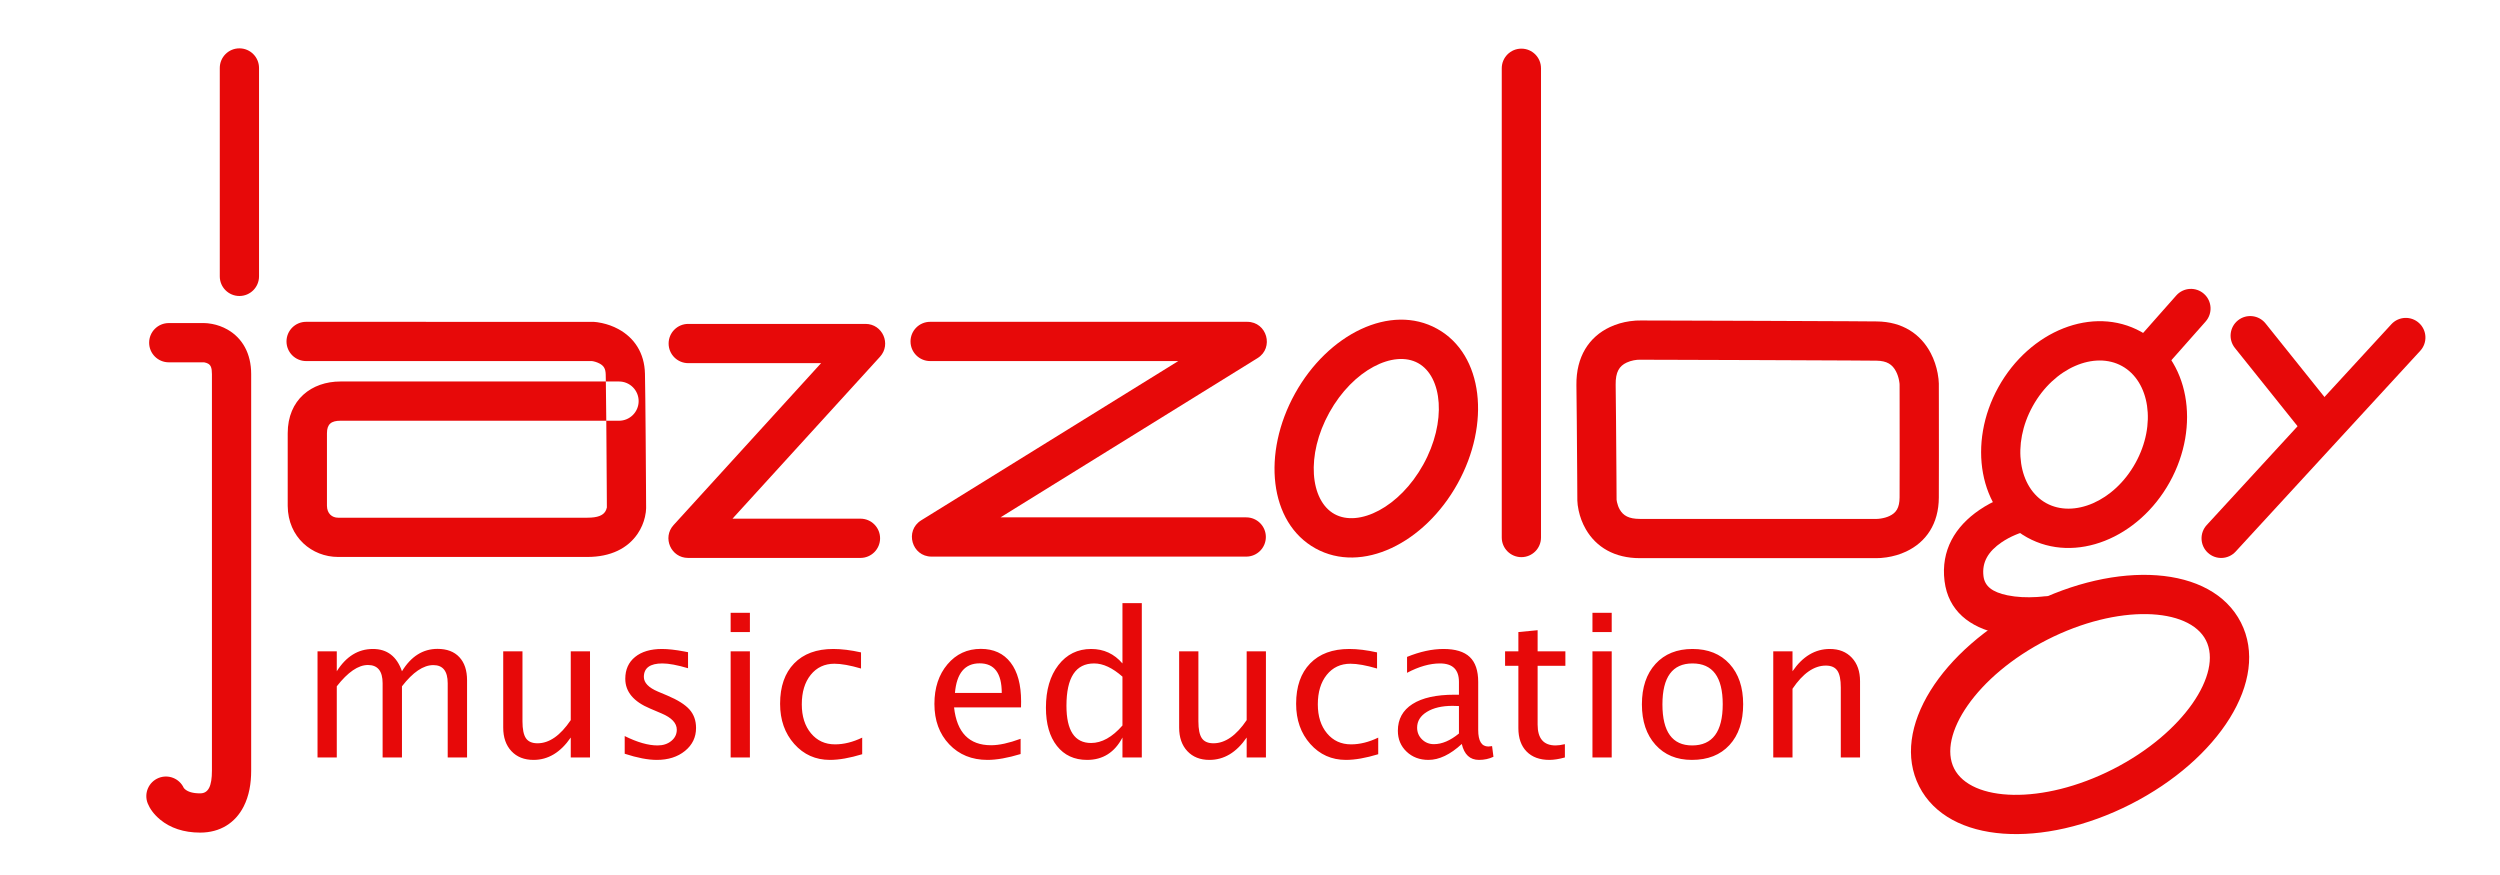
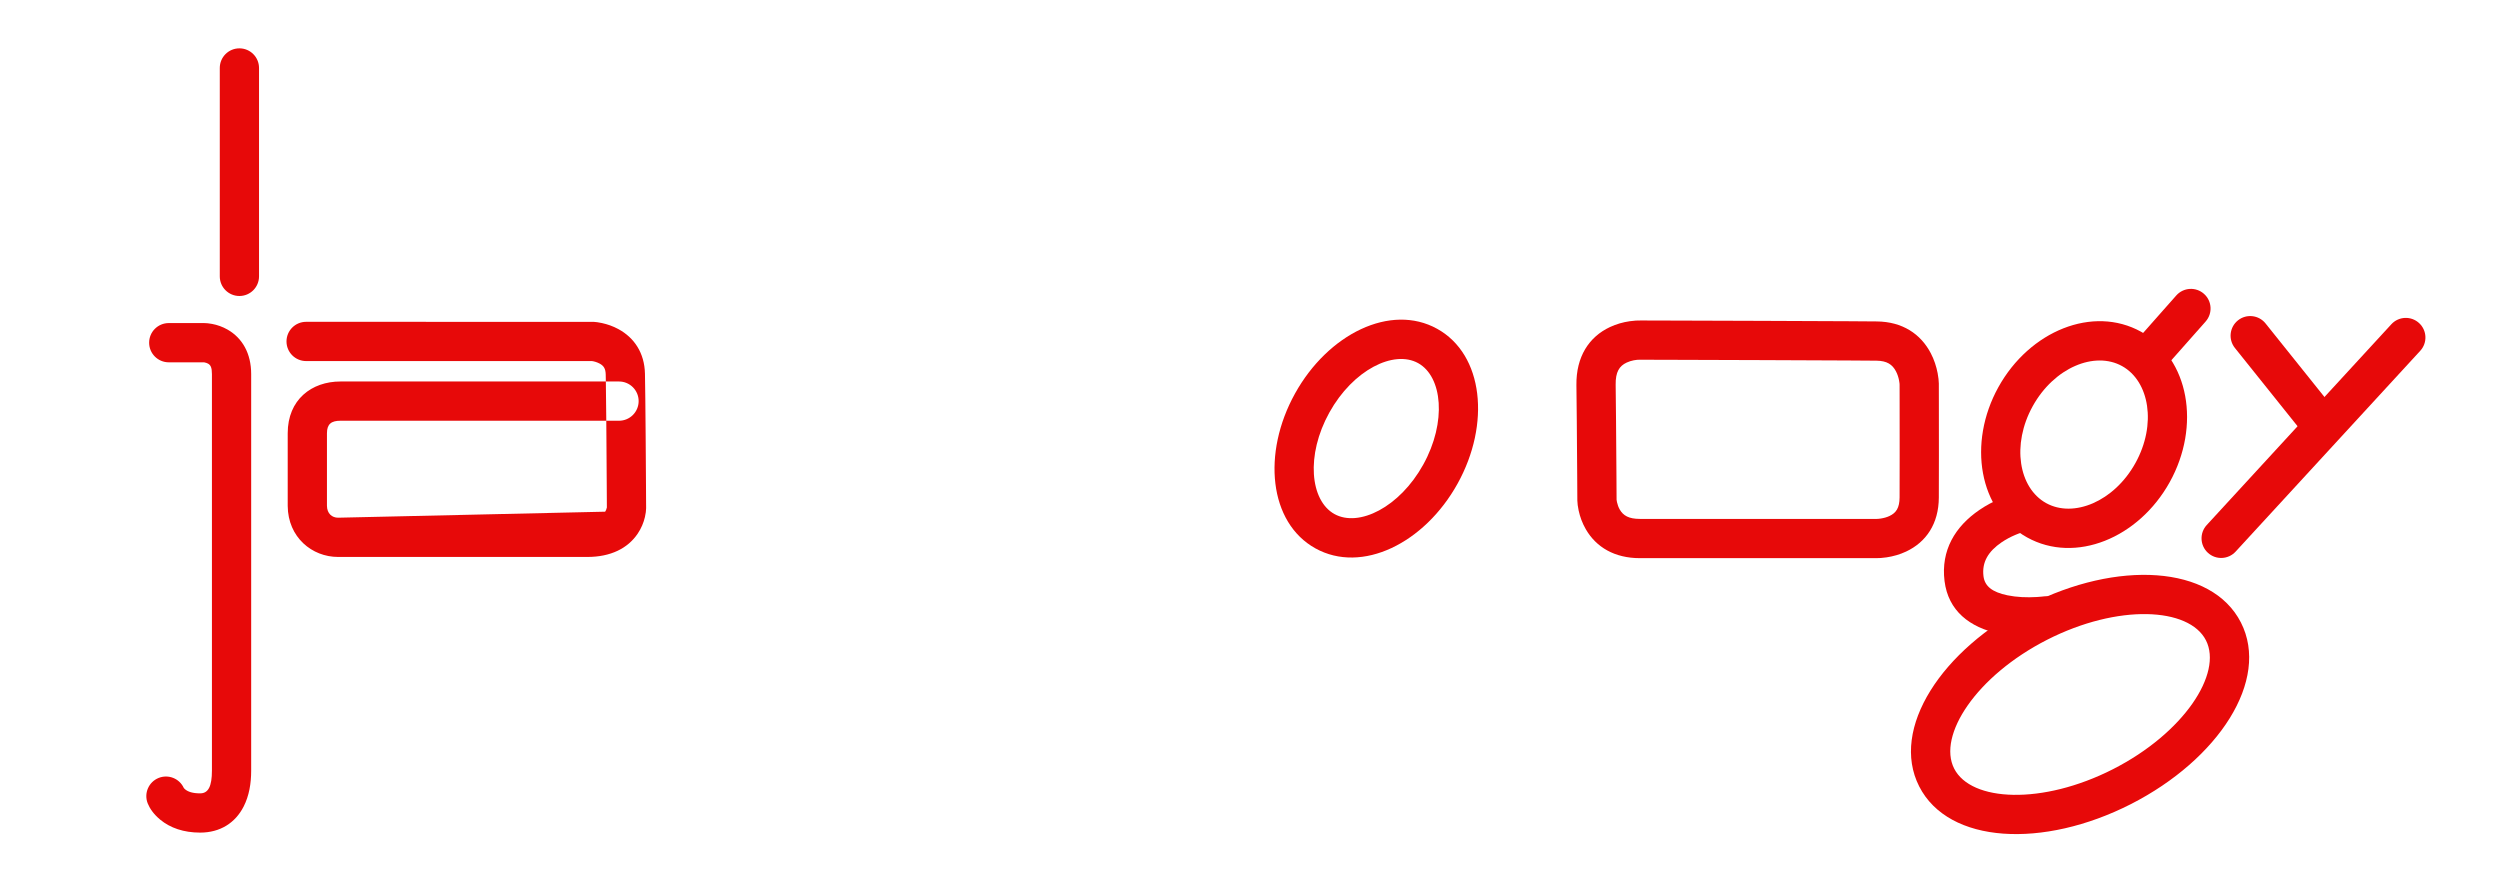
<svg xmlns="http://www.w3.org/2000/svg" width="637px" height="223px" viewBox="0 0 637 223">
  <title>jazzology-red-fin-education</title>
  <desc>Created with Sketch.</desc>
  <defs />
  <g id="Page-1" stroke="none" stroke-width="1" fill="none" fill-rule="evenodd">
    <g id="jazzology-red-fin-education" fill="#E70909">
      <g id="Group-3" transform="translate(37, 12)">
        <path d="M3.429,186.216 C0.865,187.241 -0.383,190.151 0.642,192.715 C1.148,193.98 2.154,195.477 3.841,196.865 C6.375,198.949 9.79,200.148 14,200.148 C19.125,200.148 22.968,197.645 25.078,193.511 C26.472,190.78 27,187.666 27,184.349 L27,83.319 C27,78.02 24.722,74.116 20.981,71.978 C19.697,71.244 18.36,70.786 17.029,70.532 C16.205,70.375 15.515,70.319 15,70.319 L6,70.319 C3.239,70.319 1,72.557 1,75.319 C1,78.08 3.239,80.319 6,80.319 L15,80.319 C14.923,80.319 14.998,80.325 15.158,80.355 C15.468,80.414 15.772,80.519 16.019,80.66 C16.653,81.022 17,81.617 17,83.319 L17,184.349 C17,188.352 16.083,190.148 14,190.148 C12.085,190.148 10.92,189.739 10.194,189.142 C10.017,188.996 9.894,188.86 9.818,188.749 C8.707,186.357 5.907,185.225 3.429,186.216 Z" id="Path" />
        <path d="M29,58.42 L29,5.319 C29,2.557 26.761,0.319 24,0.319 C21.239,0.319 19,2.557 19,5.319 L19,58.42 C19,61.182 21.239,63.42 24,63.42 C26.761,63.42 29,61.182 29,58.42 Z" id="Path-2" />
      </g>
-       <path d="M152.787,92.64 C153.823,93.201 154.306,93.914 154.337,95.439 C154.347,95.946 154.358,96.536 154.368,97.204 C154.406,99.598 154.443,102.998 154.48,107.204 C154.491,108.501 154.503,109.874 154.514,111.318 C154.545,115.288 154.574,119.541 154.599,123.795 C154.608,125.284 154.616,126.666 154.623,127.907 C154.626,128.598 154.626,128.598 154.629,129.059 C154.629,129.178 154.63,129.255 154.63,129.308 C154.517,129.779 154.386,130.099 154.196,130.379 C153.576,131.298 152.355,131.911 149.667,131.911 L86.146,131.911 C84.606,131.911 83.326,130.863 83.308,128.875 C83.308,124.165 83.308,121.347 83.308,116.415 L83.308,116.07 C83.309,113.438 83.309,112.158 83.309,110.389 C83.309,108.045 84.42,107.204 86.745,107.204 L99.909,107.204 L153.061,107.204 L154.48,107.204 L157.726,107.204 C160.487,107.204 162.726,104.966 162.726,102.204 C162.726,99.443 160.487,97.204 157.726,97.204 L154.368,97.204 L153.061,97.204 L86.745,97.204 C79.407,97.204 73.309,101.82 73.309,110.389 C73.309,112.158 73.309,113.438 73.308,116.069 L73.308,116.414 C73.308,121.347 73.308,124.165 73.309,128.919 C73.377,136.903 79.491,141.911 86.146,141.911 L149.667,141.911 C155.594,141.911 159.955,139.723 162.486,135.972 C163.399,134.619 163.988,133.187 164.325,131.754 C164.538,130.853 164.621,130.092 164.63,129.52 C164.63,129.344 164.63,129.344 164.629,129.006 C164.626,128.545 164.626,128.545 164.622,127.852 C164.616,126.61 164.608,125.226 164.599,123.735 C164.573,119.476 164.545,115.216 164.514,111.24 C164.455,103.76 164.395,98.174 164.335,95.234 C164.225,89.917 161.603,86.042 157.55,83.847 C156.188,83.109 154.773,82.618 153.364,82.312 C152.499,82.125 151.784,82.036 151.274,82.008 C151.182,82.003 78,82 78,82 C75.239,82 73,84.239 73,87 C73,89.761 75.239,92 78,92 L150.817,92 C151.228,92.043 152.047,92.239 152.787,92.64 Z" id="Path-3" />
-       <path d="M171.623,133.791 C168.698,137.002 170.976,142.158 175.319,142.158 L219.246,142.158 C222.007,142.158 224.246,139.92 224.246,137.158 C224.246,134.397 222.007,132.158 219.246,132.158 L186.638,132.158 L224.228,90.898 C227.153,87.687 224.875,82.53 220.532,82.53 L175.364,82.53 C172.603,82.53 170.364,84.769 170.364,87.53 C170.364,90.292 172.603,92.53 175.364,92.53 L209.213,92.53 L171.623,133.791 Z" id="Path-4" />
-       <path d="M234.728,132.574 C230.449,135.225 232.328,141.824 237.361,141.824 L317.54,141.824 C320.301,141.824 322.54,139.586 322.54,136.824 C322.54,134.063 320.301,131.824 317.54,131.824 L254.927,131.824 L320.42,91.25 C324.699,88.599 322.821,82 317.787,82 L237,82 C234.239,82 232,84.239 232,87 C232,89.761 234.239,92 237,92 L300.222,92 L234.728,132.574 Z" id="Path-5" />
+       <path d="M152.787,92.64 C153.823,93.201 154.306,93.914 154.337,95.439 C154.347,95.946 154.358,96.536 154.368,97.204 C154.406,99.598 154.443,102.998 154.48,107.204 C154.491,108.501 154.503,109.874 154.514,111.318 C154.545,115.288 154.574,119.541 154.599,123.795 C154.608,125.284 154.616,126.666 154.623,127.907 C154.626,128.598 154.626,128.598 154.629,129.059 C154.629,129.178 154.63,129.255 154.63,129.308 C154.517,129.779 154.386,130.099 154.196,130.379 L86.146,131.911 C84.606,131.911 83.326,130.863 83.308,128.875 C83.308,124.165 83.308,121.347 83.308,116.415 L83.308,116.07 C83.309,113.438 83.309,112.158 83.309,110.389 C83.309,108.045 84.42,107.204 86.745,107.204 L99.909,107.204 L153.061,107.204 L154.48,107.204 L157.726,107.204 C160.487,107.204 162.726,104.966 162.726,102.204 C162.726,99.443 160.487,97.204 157.726,97.204 L154.368,97.204 L153.061,97.204 L86.745,97.204 C79.407,97.204 73.309,101.82 73.309,110.389 C73.309,112.158 73.309,113.438 73.308,116.069 L73.308,116.414 C73.308,121.347 73.308,124.165 73.309,128.919 C73.377,136.903 79.491,141.911 86.146,141.911 L149.667,141.911 C155.594,141.911 159.955,139.723 162.486,135.972 C163.399,134.619 163.988,133.187 164.325,131.754 C164.538,130.853 164.621,130.092 164.63,129.52 C164.63,129.344 164.63,129.344 164.629,129.006 C164.626,128.545 164.626,128.545 164.622,127.852 C164.616,126.61 164.608,125.226 164.599,123.735 C164.573,119.476 164.545,115.216 164.514,111.24 C164.455,103.76 164.395,98.174 164.335,95.234 C164.225,89.917 161.603,86.042 157.55,83.847 C156.188,83.109 154.773,82.618 153.364,82.312 C152.499,82.125 151.784,82.036 151.274,82.008 C151.182,82.003 78,82 78,82 C75.239,82 73,84.239 73,87 C73,89.761 75.239,92 78,92 L150.817,92 C151.228,92.043 152.047,92.239 152.787,92.64 Z" id="Path-3" />
      <path d="M335.173,139.727 C347.027,146.297 362.975,138.412 371.389,123.232 C379.804,108.052 378.04,90.348 366.186,83.777 C354.333,77.207 338.384,85.092 329.97,100.272 C321.555,115.452 323.32,133.156 335.173,139.727 Z M340.021,130.98 C333.83,127.548 332.68,116.01 338.716,105.12 C344.752,94.231 355.147,89.092 361.338,92.524 C367.53,95.956 368.679,107.494 362.643,118.384 C356.607,129.273 346.213,134.412 340.021,130.98 Z" id="Oval" />
-       <path d="M382.648,17.395 L382.648,136.961 C382.648,139.722 384.887,141.961 387.648,141.961 C390.41,141.961 392.648,139.722 392.648,136.961 L392.648,17.395 C392.648,14.633 390.41,12.395 387.648,12.395 C384.887,12.395 382.648,14.633 382.648,17.395 Z" id="Path-6" />
      <path d="M415.259,81.848 C413.555,82.095 411.854,82.566 410.219,83.334 C404.874,85.843 401.578,90.88 401.67,98.136 C401.705,100.829 401.737,103.937 401.768,107.378 C401.807,111.784 401.841,116.505 401.87,121.227 C401.88,122.879 401.889,124.414 401.896,125.791 C401.899,126.273 401.9,126.558 401.903,127.069 C401.905,127.443 401.905,127.443 401.905,127.521 C401.928,128.254 402.021,129.077 402.236,130.073 C402.586,131.691 403.173,133.314 404.072,134.864 C406.711,139.418 411.385,142.217 417.837,142.217 L470.163,142.217 L478.046,142.217 C478.73,142.226 479.633,142.174 480.696,142.015 C482.375,141.763 484.056,141.295 485.673,140.536 C490.761,138.151 493.984,133.473 494.014,126.773 C494.026,123.86 494.033,120.242 494.034,116.077 C494.036,111.858 494.032,107.338 494.024,102.855 C494.022,101.496 494.019,100.241 494.017,99.121 C494.016,98.498 494.016,98.498 494.015,98.083 C494.014,97.781 494.014,97.781 494.014,97.717 C493.997,97.007 493.914,96.149 493.714,95.1 C493.386,93.381 492.828,91.656 491.964,90.002 C489.399,85.087 484.74,81.969 478.202,81.902 C476.668,81.886 474.281,81.869 471.111,81.851 C465.722,81.821 458.201,81.789 449.091,81.756 C442.297,81.732 435.018,81.708 427.739,81.686 C425.191,81.678 422.825,81.672 420.702,81.666 C419.519,81.662 419.519,81.662 418.731,81.66 C418.28,81.659 418.182,81.659 418.102,81.658 C417.328,81.64 416.367,81.687 415.259,81.848 Z M484.015,98.107 C484.016,98.521 484.016,98.521 484.017,99.143 C484.019,100.262 484.022,101.515 484.024,102.872 C484.032,107.348 484.036,111.863 484.034,116.074 C484.033,120.226 484.026,123.831 484.014,126.729 C484.002,129.423 483.134,130.682 481.428,131.482 C480.761,131.795 479.996,132.008 479.213,132.125 C478.724,132.199 478.35,132.22 478.177,132.218 C478.193,132.218 417.837,132.217 417.837,132.217 C415.018,132.217 413.605,131.371 412.724,129.85 C412.39,129.274 412.153,128.619 412.01,127.959 C411.942,127.645 411.913,127.424 411.905,127.35 C411.904,127.293 411.904,127.199 411.903,127.019 C411.9,126.506 411.899,126.22 411.896,125.737 C411.889,124.358 411.88,122.821 411.87,121.165 C411.841,116.435 411.807,111.705 411.767,107.289 C411.737,103.836 411.704,100.716 411.67,98.009 C411.628,94.756 412.607,93.26 414.469,92.386 C415.655,91.829 416.994,91.635 417.844,91.655 C418.127,91.659 418.127,91.659 418.703,91.66 C419.492,91.662 419.492,91.662 420.674,91.666 C422.797,91.672 425.162,91.678 427.709,91.686 C434.986,91.708 442.263,91.731 449.055,91.756 C458.159,91.789 465.674,91.821 471.055,91.851 C474.21,91.869 476.584,91.885 478.099,91.901 C480.786,91.929 482.175,92.858 483.099,94.629 C483.472,95.343 483.735,96.156 483.891,96.976 C483.946,97.262 483.983,97.523 484.004,97.744 C484.014,97.902 484.014,97.976 484.015,98.107 Z" id="Path-7" />
      <g id="Group-2" transform="translate(560, 80)">
        <path d="M49.319,2.616 L2.273,53.783 C0.403,55.815 0.536,58.979 2.569,60.848 C4.602,62.717 7.765,62.584 9.634,60.551 L56.681,9.384 C58.55,7.351 58.417,4.188 56.384,2.319 C54.351,0.45 51.188,0.583 49.319,2.616 Z" id="Path-10" />
        <path d="M9.452,8.66 L25.472,28.663 C27.199,30.819 30.345,31.167 32.501,29.441 C34.656,27.714 35.004,24.568 33.278,22.412 L17.257,2.408 C15.531,0.253 12.384,-0.095 10.229,1.631 C8.074,3.357 7.726,6.504 9.452,8.66 Z" id="Path-11" />
      </g>
      <g id="Group-4" transform="translate(486, 68)">
        <g id="Group" transform="translate(42.791, 49.493) rotate(4) translate(-42.791, -49.493) translate(10.791, 2.993)">
          <path d="M53.941,20.036 L62.642,8.699 C64.324,6.508 63.911,3.369 61.72,1.688 C59.53,0.007 56.391,0.419 54.709,2.61 L46.008,13.948 C44.326,16.139 44.739,19.277 46.93,20.959 C49.121,22.64 52.259,22.227 53.941,20.036 Z" id="Path-8" />
          <path d="M15.975,56.308 C15.421,56.512 14.578,56.872 13.536,57.401 C11.834,58.266 10.133,59.32 8.524,60.588 C2.607,65.248 -0.619,71.571 0.889,79.302 C2.345,86.765 8.053,90.665 15.77,91.721 C19.131,92.18 22.608,92.079 25.942,91.641 C27.03,91.498 27.865,91.35 28.378,91.241 C31.078,90.665 32.801,88.009 32.225,85.308 C31.649,82.608 28.993,80.885 26.293,81.461 C26.251,81.47 26.123,81.495 25.917,81.531 C25.546,81.597 25.117,81.663 24.638,81.726 C22.114,82.058 19.478,82.135 17.125,81.813 C13.2,81.276 11.195,79.906 10.704,77.387 C10.014,73.851 11.471,70.996 14.711,68.444 C15.764,67.615 16.915,66.901 18.065,66.317 C18.734,65.977 19.222,65.768 19.429,65.692 C22.02,64.739 23.348,61.865 22.394,59.273 C21.44,56.682 18.567,55.354 15.975,56.308 Z" id="Path-9" />
        </g>
        <path d="M56.939,136.894 C79.249,125.526 92.471,105.306 84.986,90.616 C77.502,75.927 53.371,74.739 31.061,86.106 C8.751,97.474 -4.471,117.694 3.014,132.384 C10.498,147.073 34.629,148.261 56.939,136.894 Z M52.399,127.984 C34.358,137.176 16.224,136.283 11.924,127.844 C7.624,119.405 17.56,104.209 35.601,95.016 C53.642,85.824 71.776,86.717 76.076,95.156 C80.376,103.595 70.44,118.791 52.399,127.984 Z" id="Oval-3" />
        <path d="M30.503,68.933 C42.8,75.749 58.938,69.114 66.855,54.831 C74.772,40.549 71.847,23.347 59.55,16.531 C47.253,9.714 31.115,16.35 23.198,30.632 C15.281,44.915 18.206,62.116 30.503,68.933 Z M35.351,60.187 C28.368,56.316 26.497,45.308 31.944,35.48 C37.392,25.652 47.719,21.406 54.702,25.277 C61.685,29.148 63.556,40.155 58.108,49.983 C52.661,59.811 42.334,64.057 35.351,60.187 Z" id="Oval-2" />
      </g>
-       <path d="M80.906,193 L80.906,165.956 L85.812,165.956 L85.812,171.036 C88.202,167.251 91.273,165.358 95.025,165.358 C98.645,165.358 101.11,167.251 102.421,171.036 C104.746,167.234 107.767,165.333 111.486,165.333 C113.876,165.333 115.728,166.035 117.039,167.438 C118.351,168.841 119.006,170.804 119.006,173.327 L119.006,193 L114.076,193 L114.076,174.099 C114.076,171.011 112.855,169.467 110.415,169.467 C107.875,169.467 105.21,171.269 102.421,174.871 L102.421,193 L97.491,193 L97.491,174.099 C97.491,170.995 96.246,169.442 93.755,169.442 C91.282,169.442 88.634,171.252 85.812,174.871 L85.812,193 L80.906,193 Z M145.428,193 L145.428,187.92 C142.821,191.722 139.659,193.623 135.94,193.623 C133.583,193.623 131.707,192.88 130.312,191.394 C128.917,189.908 128.22,187.903 128.22,185.38 L128.22,165.956 L133.126,165.956 L133.126,183.786 C133.126,185.812 133.421,187.252 134.01,188.107 C134.599,188.962 135.583,189.389 136.961,189.389 C139.949,189.389 142.771,187.422 145.428,183.487 L145.428,165.956 L150.333,165.956 L150.333,193 L145.428,193 Z M167.342,193.623 C165.101,193.623 162.378,193.1 159.174,192.054 L159.174,187.546 C162.378,189.14 165.167,189.937 167.541,189.937 C168.952,189.937 170.123,189.555 171.052,188.792 C171.982,188.028 172.447,187.073 172.447,185.928 C172.447,184.251 171.144,182.865 168.537,181.769 L165.673,180.549 C161.44,178.789 159.323,176.257 159.323,172.954 C159.323,170.596 160.157,168.741 161.826,167.388 C163.494,166.035 165.781,165.358 168.687,165.358 C170.197,165.358 172.065,165.566 174.29,165.981 L175.311,166.18 L175.311,170.264 C172.571,169.451 170.396,169.044 168.786,169.044 C165.632,169.044 164.055,170.189 164.055,172.48 C164.055,173.958 165.25,175.203 167.641,176.216 L170.006,177.212 C172.679,178.341 174.572,179.532 175.684,180.785 C176.796,182.039 177.353,183.604 177.353,185.479 C177.353,187.854 176.415,189.804 174.539,191.332 C172.663,192.859 170.264,193.623 167.342,193.623 Z M186.168,193 L186.168,165.956 L191.074,165.956 L191.074,193 L186.168,193 Z M186.168,161.05 L186.168,156.145 L191.074,156.145 L191.074,161.05 L186.168,161.05 Z M211.469,193.623 C207.816,193.623 204.787,192.27 202.379,189.563 C199.972,186.857 198.769,183.446 198.769,179.329 C198.769,174.929 199.96,171.501 202.342,169.044 C204.724,166.587 208.049,165.358 212.315,165.358 C214.424,165.358 216.781,165.649 219.388,166.23 L219.388,170.339 C216.615,169.525 214.357,169.119 212.614,169.119 C210.107,169.119 208.094,170.061 206.575,171.945 C205.056,173.829 204.297,176.34 204.297,179.478 C204.297,182.516 205.077,184.973 206.638,186.849 C208.198,188.725 210.24,189.663 212.764,189.663 C215.005,189.663 217.312,189.09 219.687,187.945 L219.687,192.178 C216.516,193.141 213.776,193.623 211.469,193.623 Z M260.053,192.128 C256.766,193.125 253.952,193.623 251.611,193.623 C247.627,193.623 244.377,192.299 241.862,189.651 C239.347,187.003 238.089,183.57 238.089,179.354 C238.089,175.253 239.197,171.891 241.414,169.268 C243.63,166.645 246.465,165.333 249.918,165.333 C253.188,165.333 255.716,166.496 257.501,168.82 C259.285,171.144 260.178,174.448 260.178,178.731 L260.153,180.25 L243.095,180.25 C243.809,186.675 246.955,189.887 252.533,189.887 C254.575,189.887 257.082,189.339 260.053,188.244 L260.053,192.128 Z M243.319,176.564 L255.247,176.564 C255.247,171.534 253.371,169.019 249.619,169.019 C245.851,169.019 243.75,171.534 243.319,176.564 Z M286.001,193 L286.001,187.92 C284.009,191.722 281.004,193.623 276.987,193.623 C273.733,193.623 271.172,192.436 269.304,190.062 C267.437,187.687 266.503,184.442 266.503,180.325 C266.503,175.826 267.561,172.207 269.678,169.467 C271.795,166.728 274.58,165.358 278.033,165.358 C281.237,165.358 283.893,166.587 286.001,169.044 L286.001,153.679 L290.932,153.679 L290.932,193 L286.001,193 Z M286.001,172.406 C283.461,170.165 281.054,169.044 278.78,169.044 C274.082,169.044 271.732,172.638 271.732,179.827 C271.732,186.152 273.824,189.314 278.008,189.314 C280.73,189.314 283.395,187.829 286.001,184.857 L286.001,172.406 Z M317.652,193 L317.652,187.92 C315.046,191.722 311.883,193.623 308.165,193.623 C305.807,193.623 303.931,192.88 302.537,191.394 C301.142,189.908 300.445,187.903 300.445,185.38 L300.445,165.956 L305.351,165.956 L305.351,183.786 C305.351,185.812 305.645,187.252 306.235,188.107 C306.824,188.962 307.808,189.389 309.186,189.389 C312.174,189.389 314.996,187.422 317.652,183.487 L317.652,165.956 L322.558,165.956 L322.558,193 L317.652,193 Z M342.953,193.623 C339.301,193.623 336.271,192.27 333.864,189.563 C331.457,186.857 330.253,183.446 330.253,179.329 C330.253,174.929 331.444,171.501 333.826,169.044 C336.209,166.587 339.533,165.358 343.8,165.358 C345.908,165.358 348.266,165.649 350.872,166.23 L350.872,170.339 C348.1,169.525 345.842,169.119 344.099,169.119 C341.592,169.119 339.579,170.061 338.06,171.945 C336.541,173.829 335.781,176.34 335.781,179.478 C335.781,182.516 336.562,184.973 338.122,186.849 C339.683,188.725 341.725,189.663 344.248,189.663 C346.489,189.663 348.797,189.09 351.171,187.945 L351.171,192.178 C348,193.141 345.261,193.623 342.953,193.623 Z M372.462,189.563 C369.524,192.27 366.693,193.623 363.971,193.623 C361.729,193.623 359.87,192.921 358.393,191.518 C356.915,190.115 356.176,188.343 356.176,186.202 C356.176,183.247 357.417,180.976 359.899,179.391 C362.381,177.805 365.938,177.013 370.57,177.013 L371.74,177.013 L371.74,173.75 C371.74,170.613 370.13,169.044 366.909,169.044 C364.319,169.044 361.522,169.841 358.517,171.435 L358.517,167.375 C361.821,166.031 364.917,165.358 367.806,165.358 C370.827,165.358 373.056,166.039 374.492,167.4 C375.928,168.762 376.646,170.878 376.646,173.75 L376.646,186.002 C376.646,188.808 377.509,190.211 379.236,190.211 C379.452,190.211 379.767,190.178 380.182,190.111 L380.531,192.826 C379.418,193.357 378.19,193.623 376.845,193.623 C374.554,193.623 373.093,192.27 372.462,189.563 Z M371.74,186.899 L371.74,179.901 L370.097,179.852 C367.407,179.852 365.232,180.362 363.572,181.383 C361.912,182.404 361.082,183.745 361.082,185.405 C361.082,186.584 361.497,187.58 362.327,188.393 C363.157,189.207 364.17,189.613 365.365,189.613 C367.407,189.613 369.532,188.709 371.74,186.899 Z M394.8,193.623 C392.31,193.623 390.367,192.909 388.973,191.481 C387.578,190.053 386.881,188.069 386.881,185.529 L386.881,169.642 L383.494,169.642 L383.494,165.956 L386.881,165.956 L386.881,161.05 L391.787,160.577 L391.787,165.956 L398.859,165.956 L398.859,169.642 L391.787,169.642 L391.787,184.633 C391.787,188.169 393.314,189.937 396.369,189.937 C397.016,189.937 397.805,189.829 398.734,189.613 L398.734,193 C397.224,193.415 395.912,193.623 394.8,193.623 Z M405.757,193 L405.757,165.956 L410.663,165.956 L410.663,193 L405.757,193 Z M405.757,161.05 L405.757,156.145 L410.663,156.145 L410.663,161.05 L405.757,161.05 Z M431.083,193.623 C427.214,193.623 424.126,192.34 421.819,189.775 C419.511,187.21 418.357,183.778 418.357,179.478 C418.357,175.128 419.515,171.688 421.831,169.156 C424.147,166.624 427.289,165.358 431.257,165.358 C435.225,165.358 438.366,166.624 440.682,169.156 C442.998,171.688 444.156,175.112 444.156,179.428 C444.156,183.844 442.994,187.314 440.67,189.837 C438.346,192.361 435.15,193.623 431.083,193.623 Z M431.157,189.937 C436.354,189.937 438.952,186.434 438.952,179.428 C438.952,172.505 436.387,169.044 431.257,169.044 C426.144,169.044 423.587,172.522 423.587,179.478 C423.587,186.451 426.11,189.937 431.157,189.937 Z M451.826,193 L451.826,165.956 L456.732,165.956 L456.732,171.036 C459.322,167.251 462.493,165.358 466.245,165.358 C468.585,165.358 470.453,166.101 471.848,167.587 C473.242,169.073 473.939,171.069 473.939,173.576 L473.939,193 L469.034,193 L469.034,175.17 C469.034,173.161 468.739,171.729 468.15,170.874 C467.56,170.019 466.585,169.592 465.224,169.592 C462.219,169.592 459.388,171.559 456.732,175.494 L456.732,193 L451.826,193 Z" id="music-education" />
    </g>
  </g>
</svg>